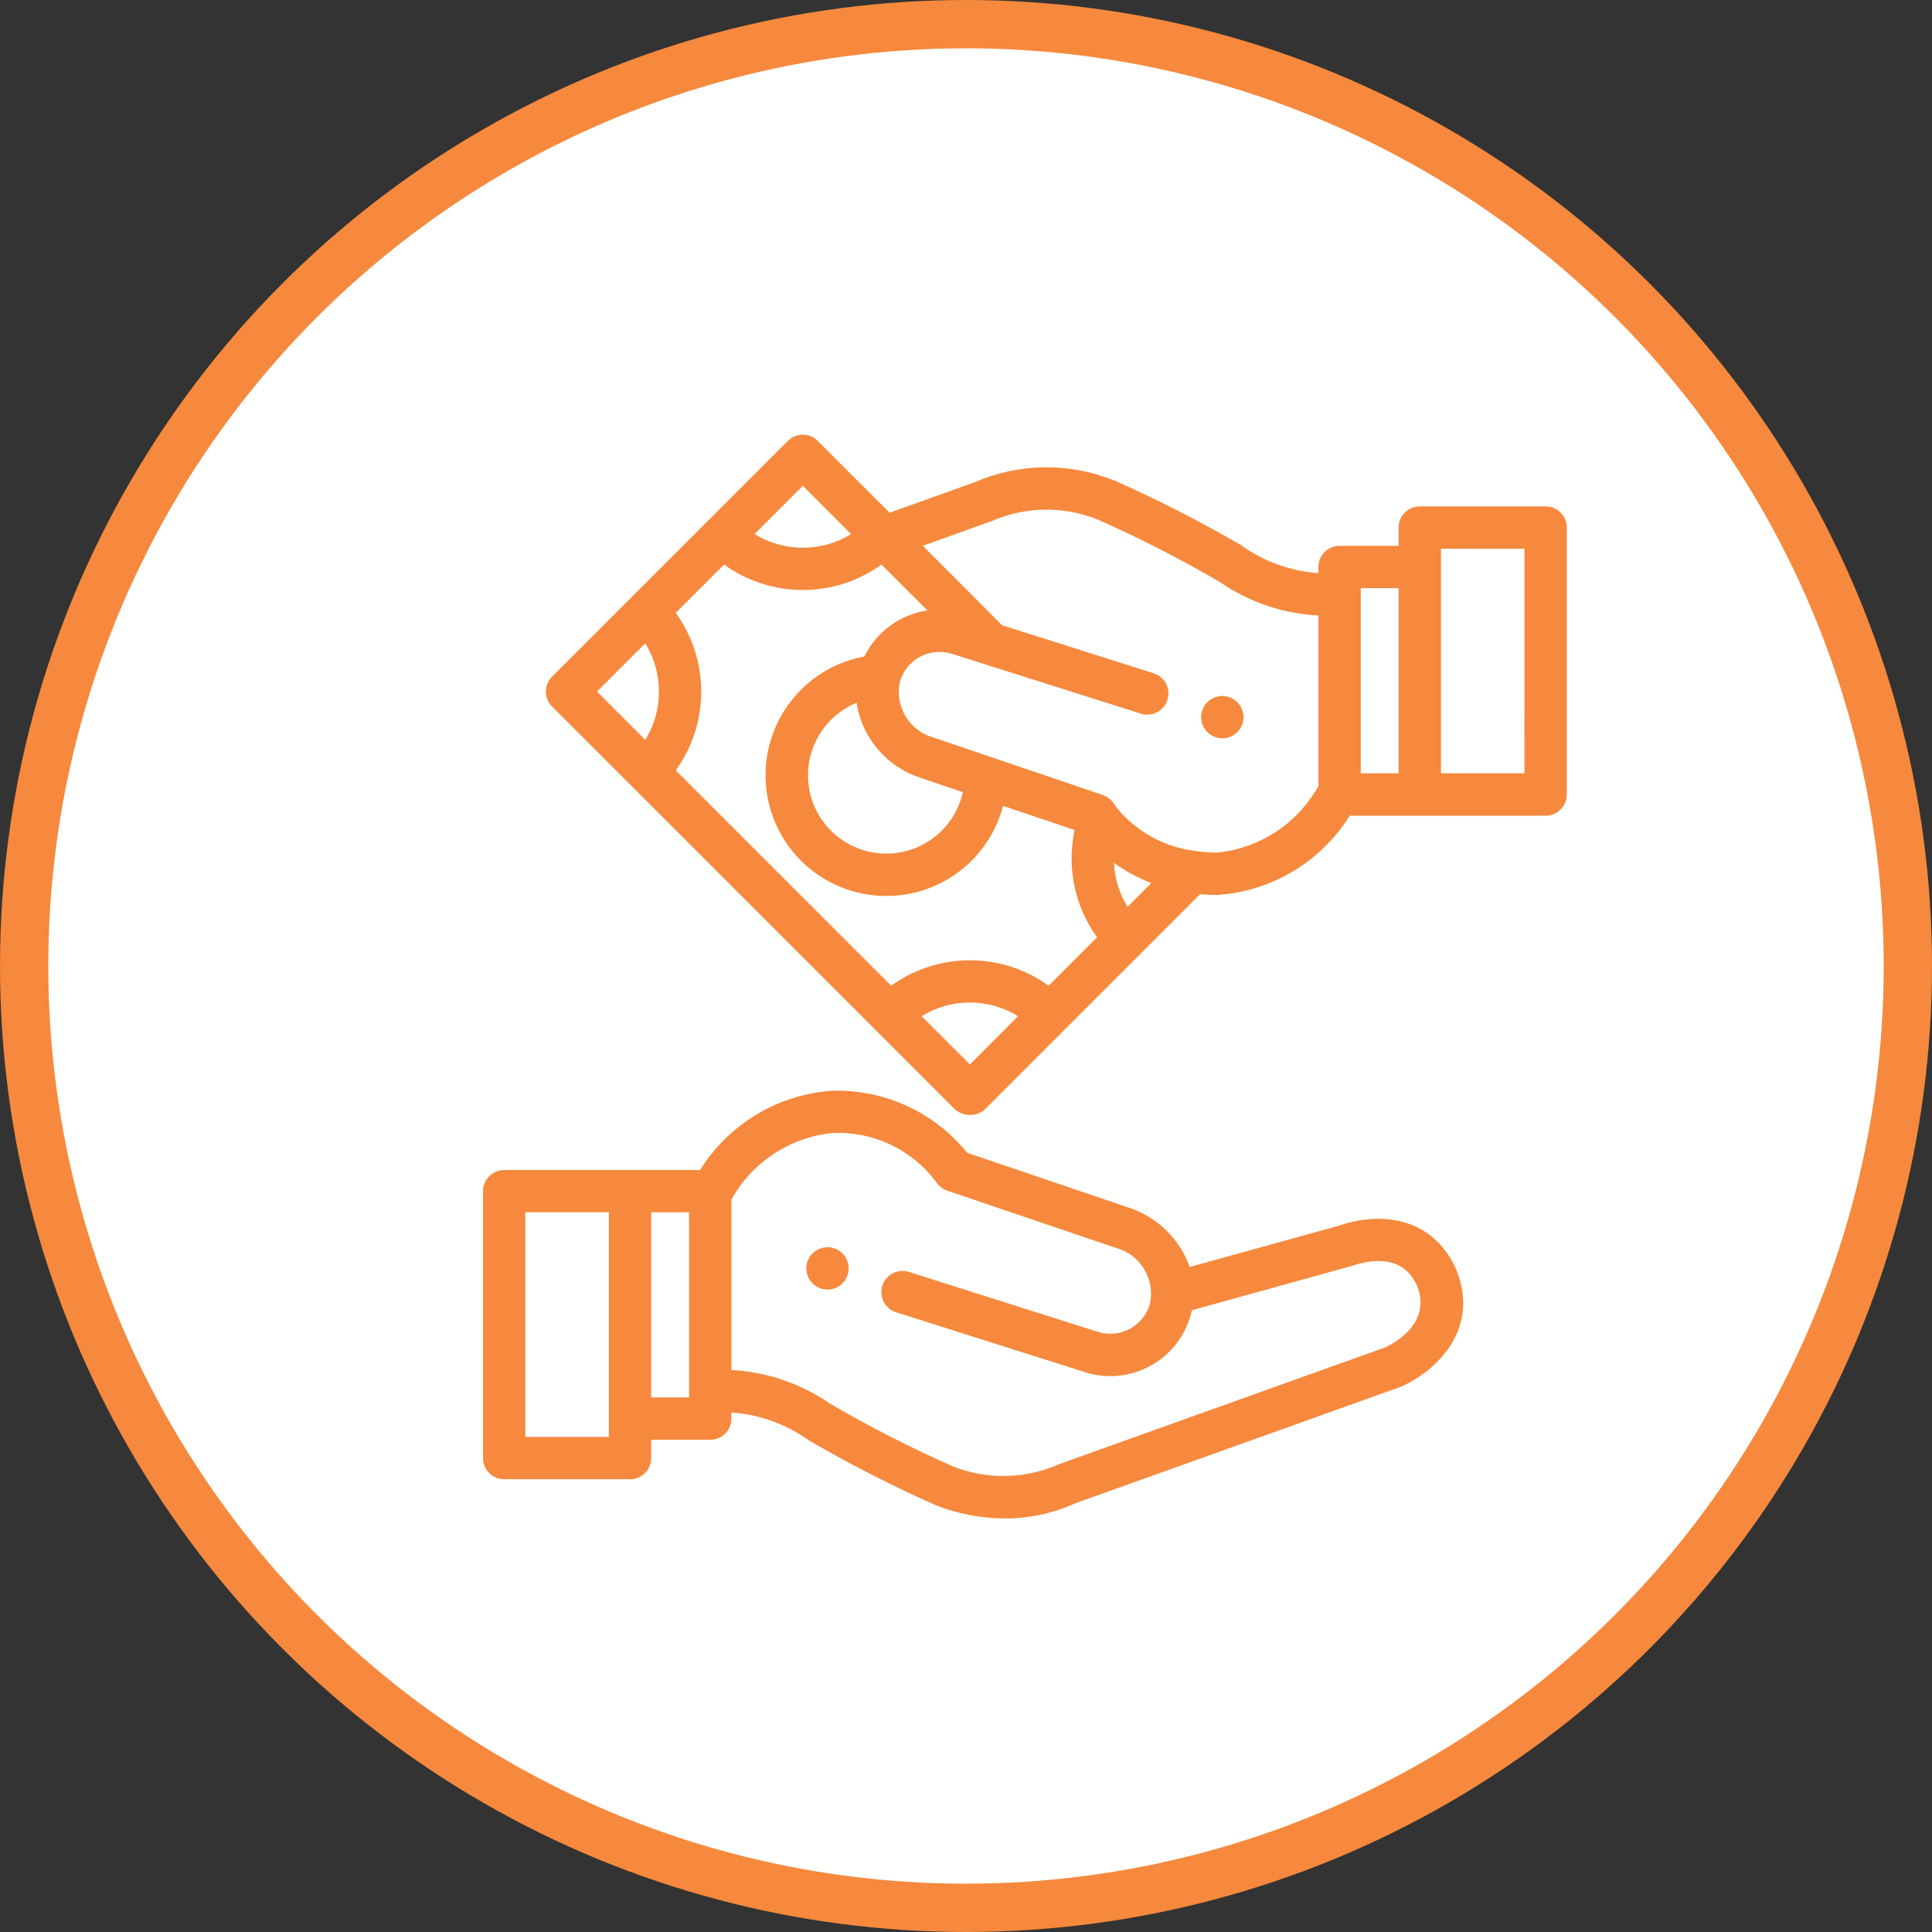
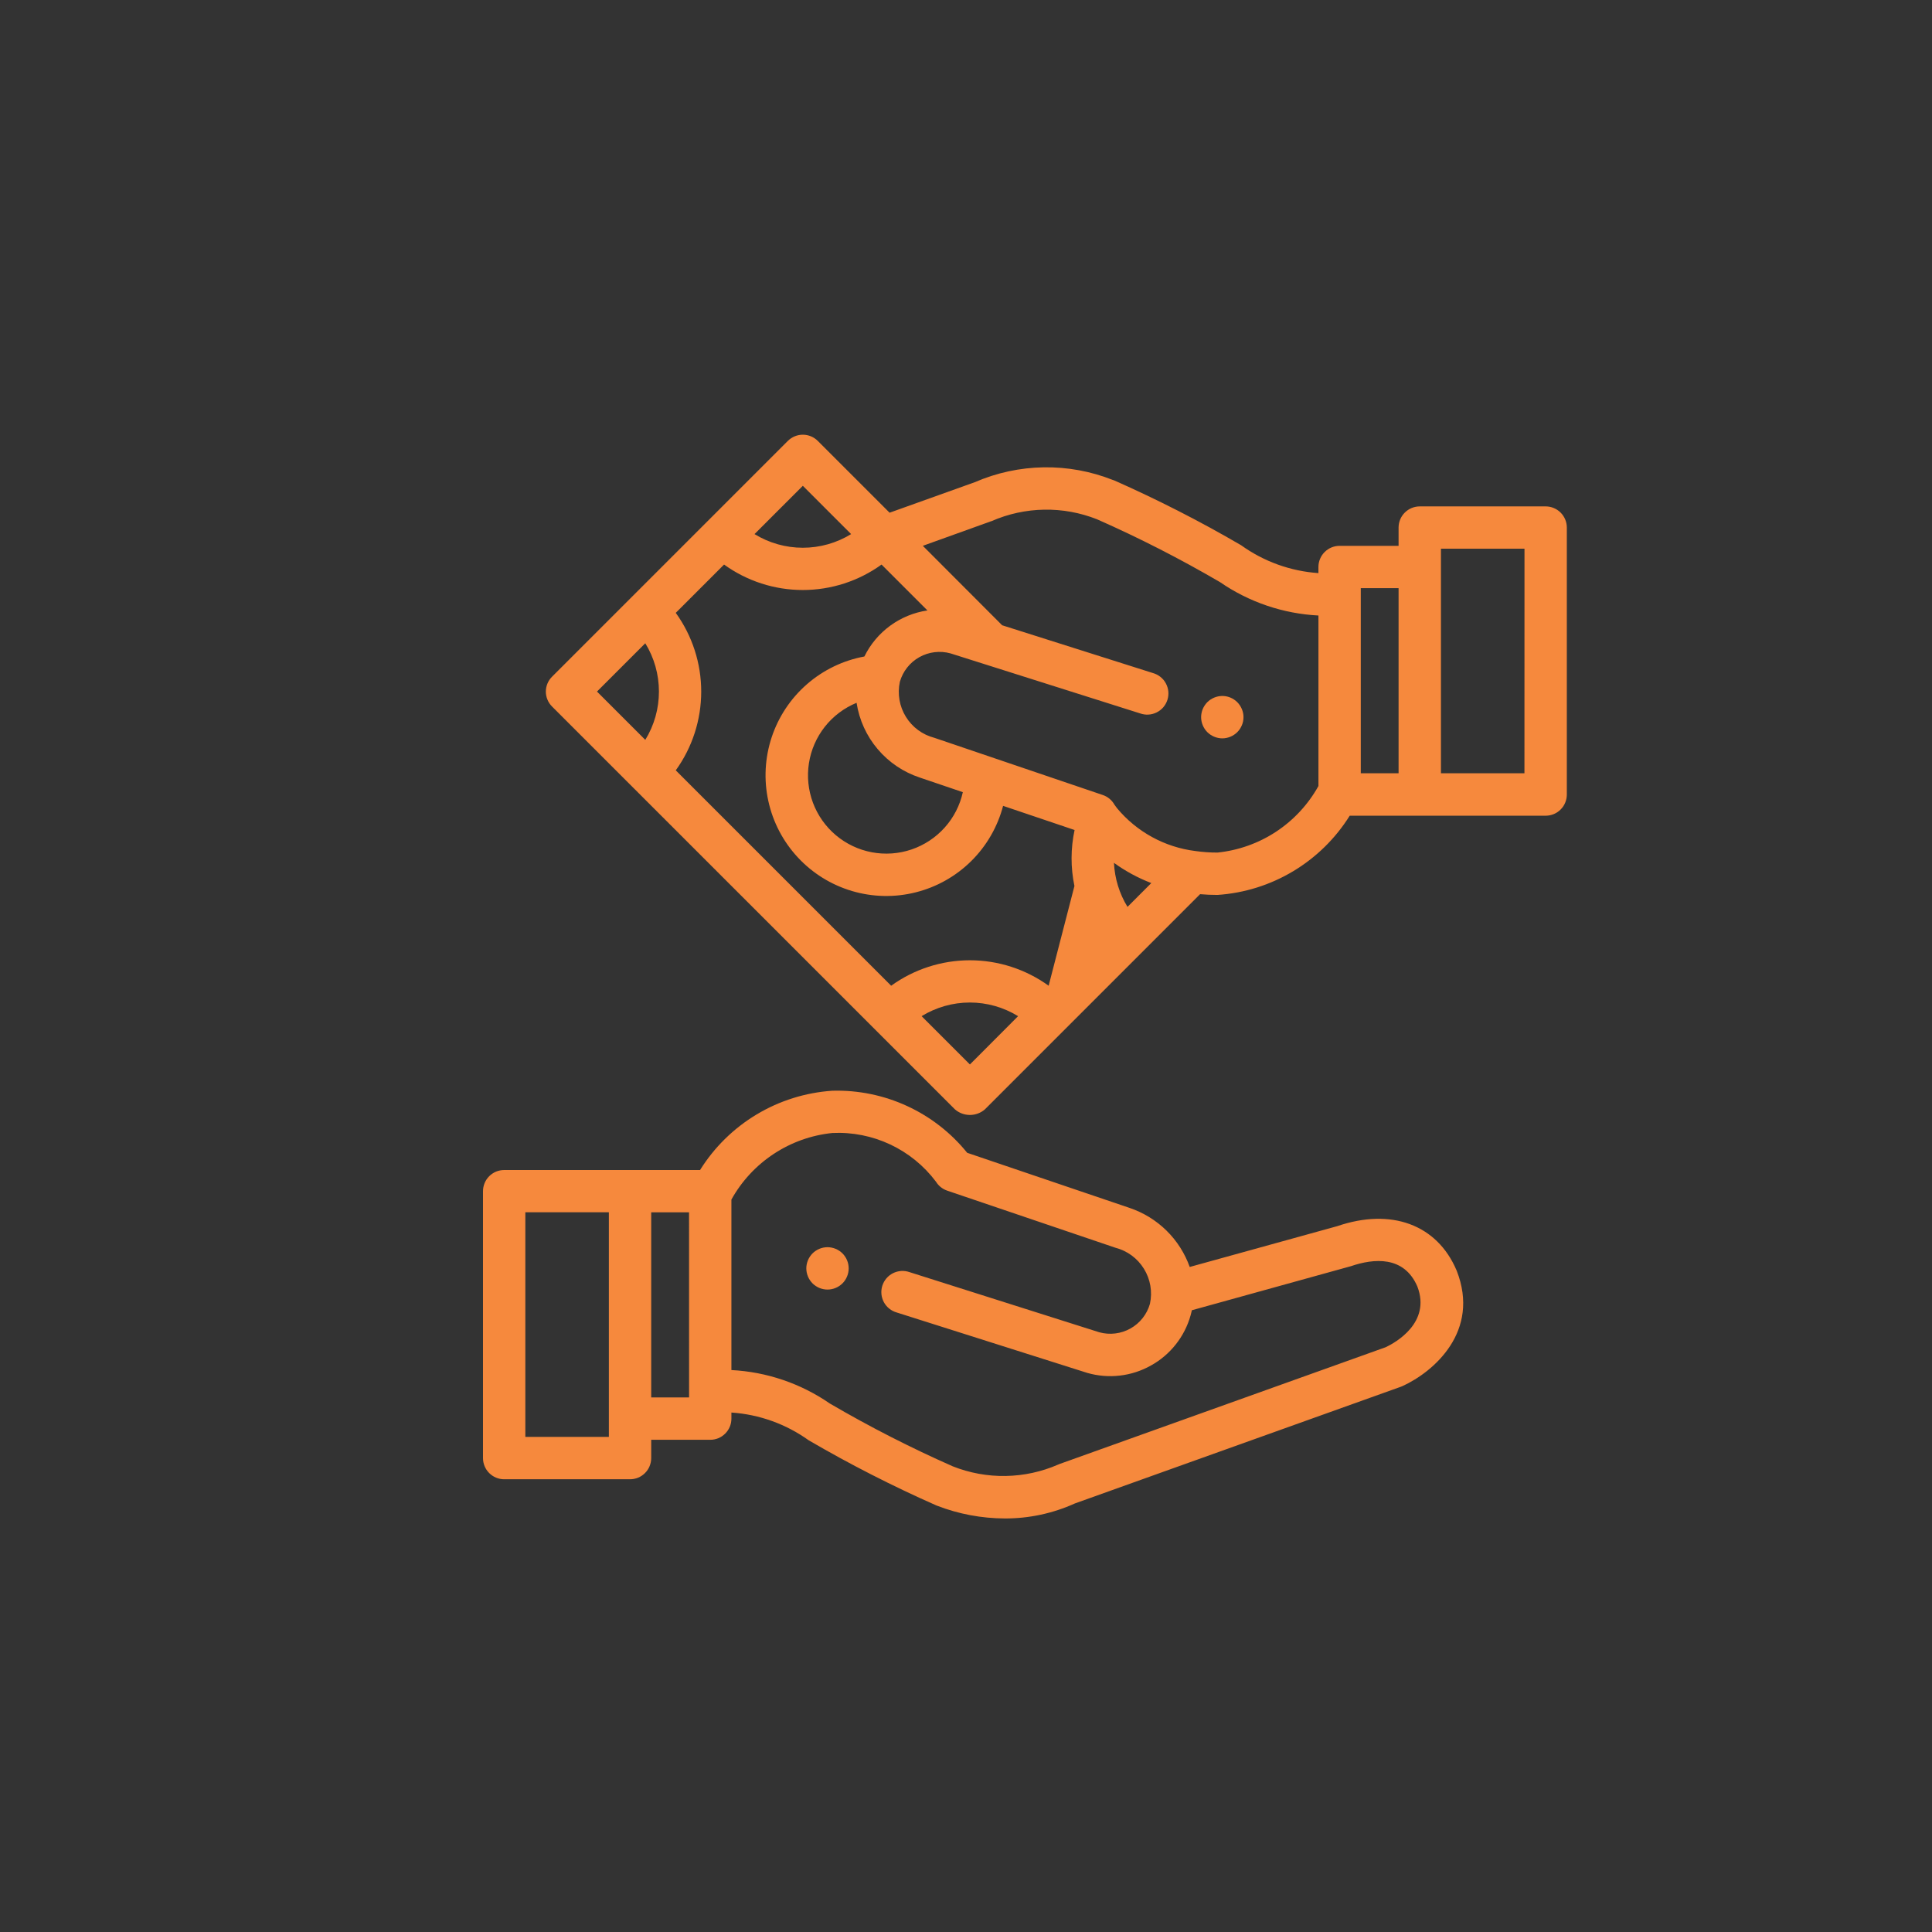
<svg xmlns="http://www.w3.org/2000/svg" width="80" height="80" viewBox="0 0 80 80" fill="none">
  <rect x="0" y="0" width="80" height="80" fill="#333333" stroke="none" />
-   <circle cx="40" cy="40" r="39" fill="white" stroke="#F6893D" stroke-width="2" />
  <g clip-path="url(#clip0_351_65)">
    <path d="M35.125 52.35C35.114 52.294 35.097 52.238 35.075 52.185C35.053 52.132 35.026 52.082 34.994 52.034C34.931 51.938 34.848 51.855 34.752 51.792C34.704 51.76 34.653 51.733 34.6 51.711C34.547 51.689 34.492 51.672 34.436 51.661C34.323 51.638 34.207 51.638 34.094 51.661C34.037 51.672 33.982 51.689 33.929 51.711C33.876 51.733 33.826 51.76 33.778 51.792C33.682 51.855 33.599 51.938 33.536 52.034C33.504 52.081 33.477 52.132 33.455 52.185C33.433 52.238 33.416 52.294 33.405 52.35C33.382 52.463 33.382 52.579 33.405 52.692C33.416 52.748 33.433 52.803 33.455 52.856C33.477 52.91 33.504 52.96 33.536 53.008C33.599 53.104 33.682 53.187 33.778 53.25C33.826 53.282 33.876 53.309 33.929 53.331C33.982 53.353 34.037 53.37 34.094 53.381C34.207 53.404 34.323 53.404 34.436 53.381C34.492 53.37 34.547 53.353 34.6 53.331C34.653 53.309 34.704 53.282 34.752 53.25C34.848 53.187 34.931 53.104 34.994 53.008C35.026 52.96 35.053 52.909 35.075 52.856C35.097 52.803 35.114 52.748 35.125 52.692C35.148 52.579 35.148 52.463 35.125 52.35Z" fill="#F6893D" />
    <path d="M60.32 52.62L60.309 52.594C59.502 50.706 57.609 50.008 55.371 50.773L49.264 52.462C49.061 51.895 48.733 51.38 48.304 50.958C47.874 50.535 47.355 50.215 46.785 50.021L46.762 50.013L40.049 47.735C39.379 46.905 38.526 46.242 37.557 45.796C36.588 45.35 35.529 45.134 34.463 45.165C33.356 45.24 32.282 45.576 31.33 46.147C30.378 46.718 29.576 47.506 28.988 48.448H20.877C20.762 48.448 20.648 48.471 20.541 48.514C20.435 48.559 20.338 48.623 20.257 48.705C20.175 48.786 20.11 48.883 20.067 48.989C20.023 49.096 20 49.21 20 49.325V60.376C20 60.609 20.092 60.832 20.257 60.996C20.421 61.161 20.644 61.253 20.877 61.253H26.088C26.203 61.253 26.317 61.23 26.424 61.187C26.53 61.142 26.627 61.078 26.708 60.996C26.79 60.915 26.855 60.818 26.898 60.712C26.942 60.605 26.965 60.491 26.965 60.376V59.619H29.409C29.524 59.619 29.638 59.596 29.745 59.553C29.851 59.508 29.948 59.444 30.029 59.362C30.111 59.281 30.175 59.184 30.22 59.078C30.264 58.971 30.286 58.857 30.286 58.742V58.49C31.439 58.568 32.547 58.966 33.486 59.639C35.19 60.633 36.948 61.53 38.752 62.328L38.79 62.344C39.689 62.693 40.645 62.873 41.61 62.876C42.61 62.879 43.599 62.666 44.51 62.254L58.01 57.421C58.034 57.412 58.058 57.403 58.081 57.392C59.375 56.798 61.3 55.125 60.32 52.62ZM25.212 59.498H21.753V50.198H25.212V59.498ZM28.533 57.865H26.965V50.2H28.532L28.533 57.865ZM57.385 55.783L43.893 60.614L43.853 60.629L43.818 60.644C43.131 60.944 42.392 61.104 41.643 61.117C40.894 61.13 40.15 60.994 39.453 60.718C37.709 59.948 36.01 59.08 34.364 58.118C33.16 57.286 31.748 56.806 30.286 56.731V49.671C30.709 48.909 31.31 48.261 32.038 47.781C32.765 47.301 33.598 47.004 34.465 46.915C35.291 46.875 36.113 47.038 36.861 47.389C37.609 47.741 38.26 48.27 38.756 48.931C38.863 49.105 39.028 49.236 39.221 49.302L46.187 51.666C46.679 51.793 47.103 52.106 47.369 52.539C47.636 52.971 47.725 53.49 47.617 53.987C47.494 54.421 47.204 54.789 46.81 55.01C46.417 55.23 45.952 55.287 45.517 55.166L37.664 52.677C37.553 52.638 37.435 52.621 37.318 52.628C37.201 52.636 37.086 52.666 36.981 52.718C36.875 52.771 36.782 52.844 36.705 52.933C36.629 53.023 36.571 53.127 36.535 53.239C36.5 53.351 36.487 53.469 36.498 53.586C36.509 53.703 36.544 53.817 36.599 53.92C36.655 54.024 36.731 54.115 36.823 54.188C36.915 54.262 37.021 54.316 37.134 54.348L45 56.842L45.025 56.85C45.462 56.975 45.919 57.013 46.371 56.96C46.823 56.908 47.259 56.766 47.656 56.544C48.054 56.324 48.404 56.027 48.686 55.67C48.968 55.314 49.177 54.905 49.3 54.467C49.32 54.396 49.338 54.325 49.354 54.254L55.935 52.431C56.886 52.106 58.135 51.989 58.689 53.269C59.267 54.772 57.774 55.598 57.385 55.783Z" fill="#F6893D" />
    <path d="M51.473 29.525C51.462 29.468 51.445 29.413 51.422 29.36C51.378 29.254 51.314 29.158 51.233 29.076C51.193 29.035 51.148 28.999 51.1 28.967C51.052 28.935 51.002 28.908 50.949 28.886C50.789 28.819 50.612 28.802 50.442 28.836C50.386 28.847 50.331 28.864 50.278 28.886C50.225 28.908 50.174 28.935 50.126 28.967C50.03 29.03 49.947 29.113 49.884 29.209C49.852 29.257 49.825 29.307 49.803 29.36C49.781 29.413 49.764 29.468 49.753 29.525C49.73 29.638 49.73 29.754 49.753 29.867C49.764 29.923 49.781 29.978 49.803 30.031C49.825 30.084 49.852 30.135 49.884 30.183C49.947 30.279 50.03 30.361 50.126 30.425C50.174 30.457 50.225 30.484 50.278 30.506C50.331 30.528 50.386 30.545 50.442 30.556C50.498 30.568 50.556 30.574 50.613 30.574C50.671 30.574 50.728 30.568 50.785 30.556C50.841 30.544 50.896 30.528 50.949 30.506C51.002 30.484 51.052 30.457 51.1 30.425C51.196 30.362 51.279 30.279 51.342 30.183C51.374 30.135 51.401 30.084 51.423 30.031C51.446 29.978 51.463 29.923 51.474 29.867C51.496 29.754 51.496 29.638 51.474 29.525H51.473Z" fill="#F6893D" />
-     <path d="M64.003 20.969H58.791C58.676 20.969 58.562 20.991 58.455 21.035C58.349 21.079 58.252 21.143 58.17 21.225C58.088 21.306 58.023 21.403 57.979 21.509C57.935 21.616 57.912 21.73 57.912 21.845V22.602H55.47C55.237 22.602 55.014 22.694 54.85 22.859C54.685 23.023 54.593 23.246 54.593 23.479V23.731C53.44 23.652 52.331 23.252 51.392 22.577C49.688 21.583 47.93 20.686 46.126 19.888L46.087 19.877C45.174 19.514 44.198 19.335 43.216 19.351C42.234 19.366 41.264 19.576 40.363 19.967L36.836 21.23L33.863 18.257C33.699 18.093 33.476 18 33.243 18C33.011 18 32.788 18.093 32.623 18.257L22.862 28.018C22.78 28.099 22.714 28.195 22.67 28.302C22.625 28.408 22.602 28.523 22.602 28.638C22.602 28.753 22.625 28.868 22.67 28.974C22.714 29.081 22.78 29.177 22.862 29.258L39.542 45.937C39.714 46.086 39.934 46.168 40.162 46.168C40.39 46.168 40.61 46.086 40.782 45.937L49.693 37.026C49.925 37.046 50.165 37.057 50.414 37.057C51.521 36.983 52.595 36.647 53.547 36.076C54.498 35.506 55.301 34.718 55.889 33.777H64.002C64.117 33.777 64.231 33.754 64.338 33.71C64.444 33.666 64.541 33.602 64.622 33.52C64.704 33.439 64.768 33.342 64.812 33.236C64.856 33.129 64.879 33.015 64.879 32.9V21.845C64.879 21.613 64.786 21.39 64.622 21.226C64.458 21.062 64.235 20.969 64.003 20.969ZM33.243 20.116L35.243 22.116C34.641 22.485 33.949 22.681 33.243 22.681C32.537 22.681 31.845 22.485 31.243 22.116L33.243 20.116ZM26.72 30.636L24.72 28.636L26.72 26.636C27.09 27.238 27.285 27.93 27.285 28.636C27.285 29.342 27.09 30.034 26.72 30.636ZM40.162 44.077L38.162 42.077C38.763 41.708 39.454 41.512 40.16 41.512C40.865 41.512 41.556 41.708 42.157 42.077L40.162 44.077ZM43.422 40.817C42.473 40.132 41.332 39.763 40.161 39.763C38.991 39.763 37.85 40.132 36.901 40.817L27.982 31.898C28.667 30.949 29.036 29.808 29.036 28.637C29.036 27.467 28.667 26.326 27.982 25.377L29.982 23.377C30.931 24.062 32.072 24.431 33.242 24.431C34.413 24.431 35.554 24.062 36.503 23.377L38.403 25.277C37.846 25.359 37.317 25.576 36.862 25.908C36.407 26.24 36.04 26.678 35.792 27.184C34.911 27.346 34.09 27.743 33.415 28.331C32.74 28.919 32.235 29.678 31.953 30.529C31.672 31.379 31.623 32.289 31.814 33.164C32.004 34.039 32.426 34.847 33.036 35.503C33.645 36.16 34.42 36.64 35.279 36.895C36.137 37.149 37.048 37.169 37.917 36.95C38.786 36.732 39.58 36.285 40.217 35.655C40.853 35.025 41.309 34.235 41.536 33.369L44.496 34.369C44.332 35.133 44.33 35.923 44.49 36.688C44.65 37.453 44.969 38.176 45.425 38.811L43.422 40.817ZM38.093 32.199L38.116 32.207L39.869 32.802C39.749 33.347 39.49 33.852 39.118 34.267C38.745 34.683 38.272 34.995 37.744 35.175C37.215 35.354 36.65 35.394 36.101 35.291C35.553 35.188 35.041 34.945 34.613 34.586C34.186 34.227 33.859 33.763 33.663 33.241C33.468 32.718 33.41 32.154 33.496 31.603C33.582 31.051 33.809 30.532 34.154 30.093C34.5 29.655 34.953 29.314 35.469 29.102C35.578 29.81 35.88 30.475 36.344 31.021C36.807 31.568 37.412 31.975 38.093 32.199ZM46.687 37.552C46.35 37.001 46.157 36.374 46.127 35.729C46.604 36.074 47.124 36.355 47.673 36.566L46.687 37.552ZM54.594 32.547C54.17 33.309 53.569 33.958 52.841 34.438C52.113 34.918 51.279 35.214 50.412 35.303C50.106 35.304 49.801 35.282 49.498 35.239C48.229 35.082 47.068 34.446 46.251 33.462C46.233 33.436 46.157 33.336 46.146 33.319C46.04 33.13 45.868 32.988 45.663 32.919L38.692 30.552C38.2 30.425 37.776 30.113 37.51 29.68C37.243 29.248 37.154 28.729 37.261 28.232C37.385 27.799 37.675 27.431 38.069 27.211C38.462 26.991 38.927 26.935 39.361 27.056L47.212 29.541C47.323 29.58 47.441 29.597 47.558 29.59C47.675 29.582 47.79 29.552 47.895 29.499C48.001 29.447 48.094 29.374 48.171 29.285C48.247 29.195 48.305 29.091 48.341 28.979C48.376 28.867 48.389 28.749 48.378 28.632C48.367 28.515 48.332 28.401 48.276 28.298C48.221 28.194 48.145 28.103 48.053 28.03C47.961 27.956 47.855 27.902 47.742 27.87L41.497 25.891L41.442 25.836L38.212 22.601L40.991 21.601L41.021 21.59H41.03L41.062 21.577C41.749 21.277 42.488 21.117 43.237 21.104C43.986 21.091 44.73 21.227 45.427 21.503C47.171 22.273 48.87 23.142 50.516 24.103C51.721 24.934 53.133 25.413 54.594 25.487V32.547ZM57.912 32.02H56.347V24.355H57.912V32.02ZM63.124 32.02H59.667V22.72H63.126L63.124 32.02Z" fill="#F6893D" />
+     <path d="M64.003 20.969H58.791C58.676 20.969 58.562 20.991 58.455 21.035C58.349 21.079 58.252 21.143 58.17 21.225C58.088 21.306 58.023 21.403 57.979 21.509C57.935 21.616 57.912 21.73 57.912 21.845V22.602H55.47C55.237 22.602 55.014 22.694 54.85 22.859C54.685 23.023 54.593 23.246 54.593 23.479V23.731C53.44 23.652 52.331 23.252 51.392 22.577C49.688 21.583 47.93 20.686 46.126 19.888L46.087 19.877C45.174 19.514 44.198 19.335 43.216 19.351C42.234 19.366 41.264 19.576 40.363 19.967L36.836 21.23L33.863 18.257C33.699 18.093 33.476 18 33.243 18C33.011 18 32.788 18.093 32.623 18.257L22.862 28.018C22.78 28.099 22.714 28.195 22.67 28.302C22.625 28.408 22.602 28.523 22.602 28.638C22.602 28.753 22.625 28.868 22.67 28.974C22.714 29.081 22.78 29.177 22.862 29.258L39.542 45.937C39.714 46.086 39.934 46.168 40.162 46.168C40.39 46.168 40.61 46.086 40.782 45.937L49.693 37.026C49.925 37.046 50.165 37.057 50.414 37.057C51.521 36.983 52.595 36.647 53.547 36.076C54.498 35.506 55.301 34.718 55.889 33.777H64.002C64.117 33.777 64.231 33.754 64.338 33.71C64.444 33.666 64.541 33.602 64.622 33.52C64.704 33.439 64.768 33.342 64.812 33.236C64.856 33.129 64.879 33.015 64.879 32.9V21.845C64.879 21.613 64.786 21.39 64.622 21.226C64.458 21.062 64.235 20.969 64.003 20.969ZM33.243 20.116L35.243 22.116C34.641 22.485 33.949 22.681 33.243 22.681C32.537 22.681 31.845 22.485 31.243 22.116L33.243 20.116ZM26.72 30.636L24.72 28.636L26.72 26.636C27.09 27.238 27.285 27.93 27.285 28.636C27.285 29.342 27.09 30.034 26.72 30.636ZM40.162 44.077L38.162 42.077C38.763 41.708 39.454 41.512 40.16 41.512C40.865 41.512 41.556 41.708 42.157 42.077L40.162 44.077ZM43.422 40.817C42.473 40.132 41.332 39.763 40.161 39.763C38.991 39.763 37.85 40.132 36.901 40.817L27.982 31.898C28.667 30.949 29.036 29.808 29.036 28.637C29.036 27.467 28.667 26.326 27.982 25.377L29.982 23.377C30.931 24.062 32.072 24.431 33.242 24.431C34.413 24.431 35.554 24.062 36.503 23.377L38.403 25.277C37.846 25.359 37.317 25.576 36.862 25.908C36.407 26.24 36.04 26.678 35.792 27.184C34.911 27.346 34.09 27.743 33.415 28.331C32.74 28.919 32.235 29.678 31.953 30.529C31.672 31.379 31.623 32.289 31.814 33.164C32.004 34.039 32.426 34.847 33.036 35.503C33.645 36.16 34.42 36.64 35.279 36.895C36.137 37.149 37.048 37.169 37.917 36.95C38.786 36.732 39.58 36.285 40.217 35.655C40.853 35.025 41.309 34.235 41.536 33.369L44.496 34.369C44.332 35.133 44.33 35.923 44.49 36.688L43.422 40.817ZM38.093 32.199L38.116 32.207L39.869 32.802C39.749 33.347 39.49 33.852 39.118 34.267C38.745 34.683 38.272 34.995 37.744 35.175C37.215 35.354 36.65 35.394 36.101 35.291C35.553 35.188 35.041 34.945 34.613 34.586C34.186 34.227 33.859 33.763 33.663 33.241C33.468 32.718 33.41 32.154 33.496 31.603C33.582 31.051 33.809 30.532 34.154 30.093C34.5 29.655 34.953 29.314 35.469 29.102C35.578 29.81 35.88 30.475 36.344 31.021C36.807 31.568 37.412 31.975 38.093 32.199ZM46.687 37.552C46.35 37.001 46.157 36.374 46.127 35.729C46.604 36.074 47.124 36.355 47.673 36.566L46.687 37.552ZM54.594 32.547C54.17 33.309 53.569 33.958 52.841 34.438C52.113 34.918 51.279 35.214 50.412 35.303C50.106 35.304 49.801 35.282 49.498 35.239C48.229 35.082 47.068 34.446 46.251 33.462C46.233 33.436 46.157 33.336 46.146 33.319C46.04 33.13 45.868 32.988 45.663 32.919L38.692 30.552C38.2 30.425 37.776 30.113 37.51 29.68C37.243 29.248 37.154 28.729 37.261 28.232C37.385 27.799 37.675 27.431 38.069 27.211C38.462 26.991 38.927 26.935 39.361 27.056L47.212 29.541C47.323 29.58 47.441 29.597 47.558 29.59C47.675 29.582 47.79 29.552 47.895 29.499C48.001 29.447 48.094 29.374 48.171 29.285C48.247 29.195 48.305 29.091 48.341 28.979C48.376 28.867 48.389 28.749 48.378 28.632C48.367 28.515 48.332 28.401 48.276 28.298C48.221 28.194 48.145 28.103 48.053 28.03C47.961 27.956 47.855 27.902 47.742 27.87L41.497 25.891L41.442 25.836L38.212 22.601L40.991 21.601L41.021 21.59H41.03L41.062 21.577C41.749 21.277 42.488 21.117 43.237 21.104C43.986 21.091 44.73 21.227 45.427 21.503C47.171 22.273 48.87 23.142 50.516 24.103C51.721 24.934 53.133 25.413 54.594 25.487V32.547ZM57.912 32.02H56.347V24.355H57.912V32.02ZM63.124 32.02H59.667V22.72H63.126L63.124 32.02Z" fill="#F6893D" />
  </g>
  <defs>
    <clipPath id="clip0_351_65">
      <rect width="44.879" height="44.875" fill="white" transform="translate(20 18)" />
    </clipPath>
  </defs>
</svg>